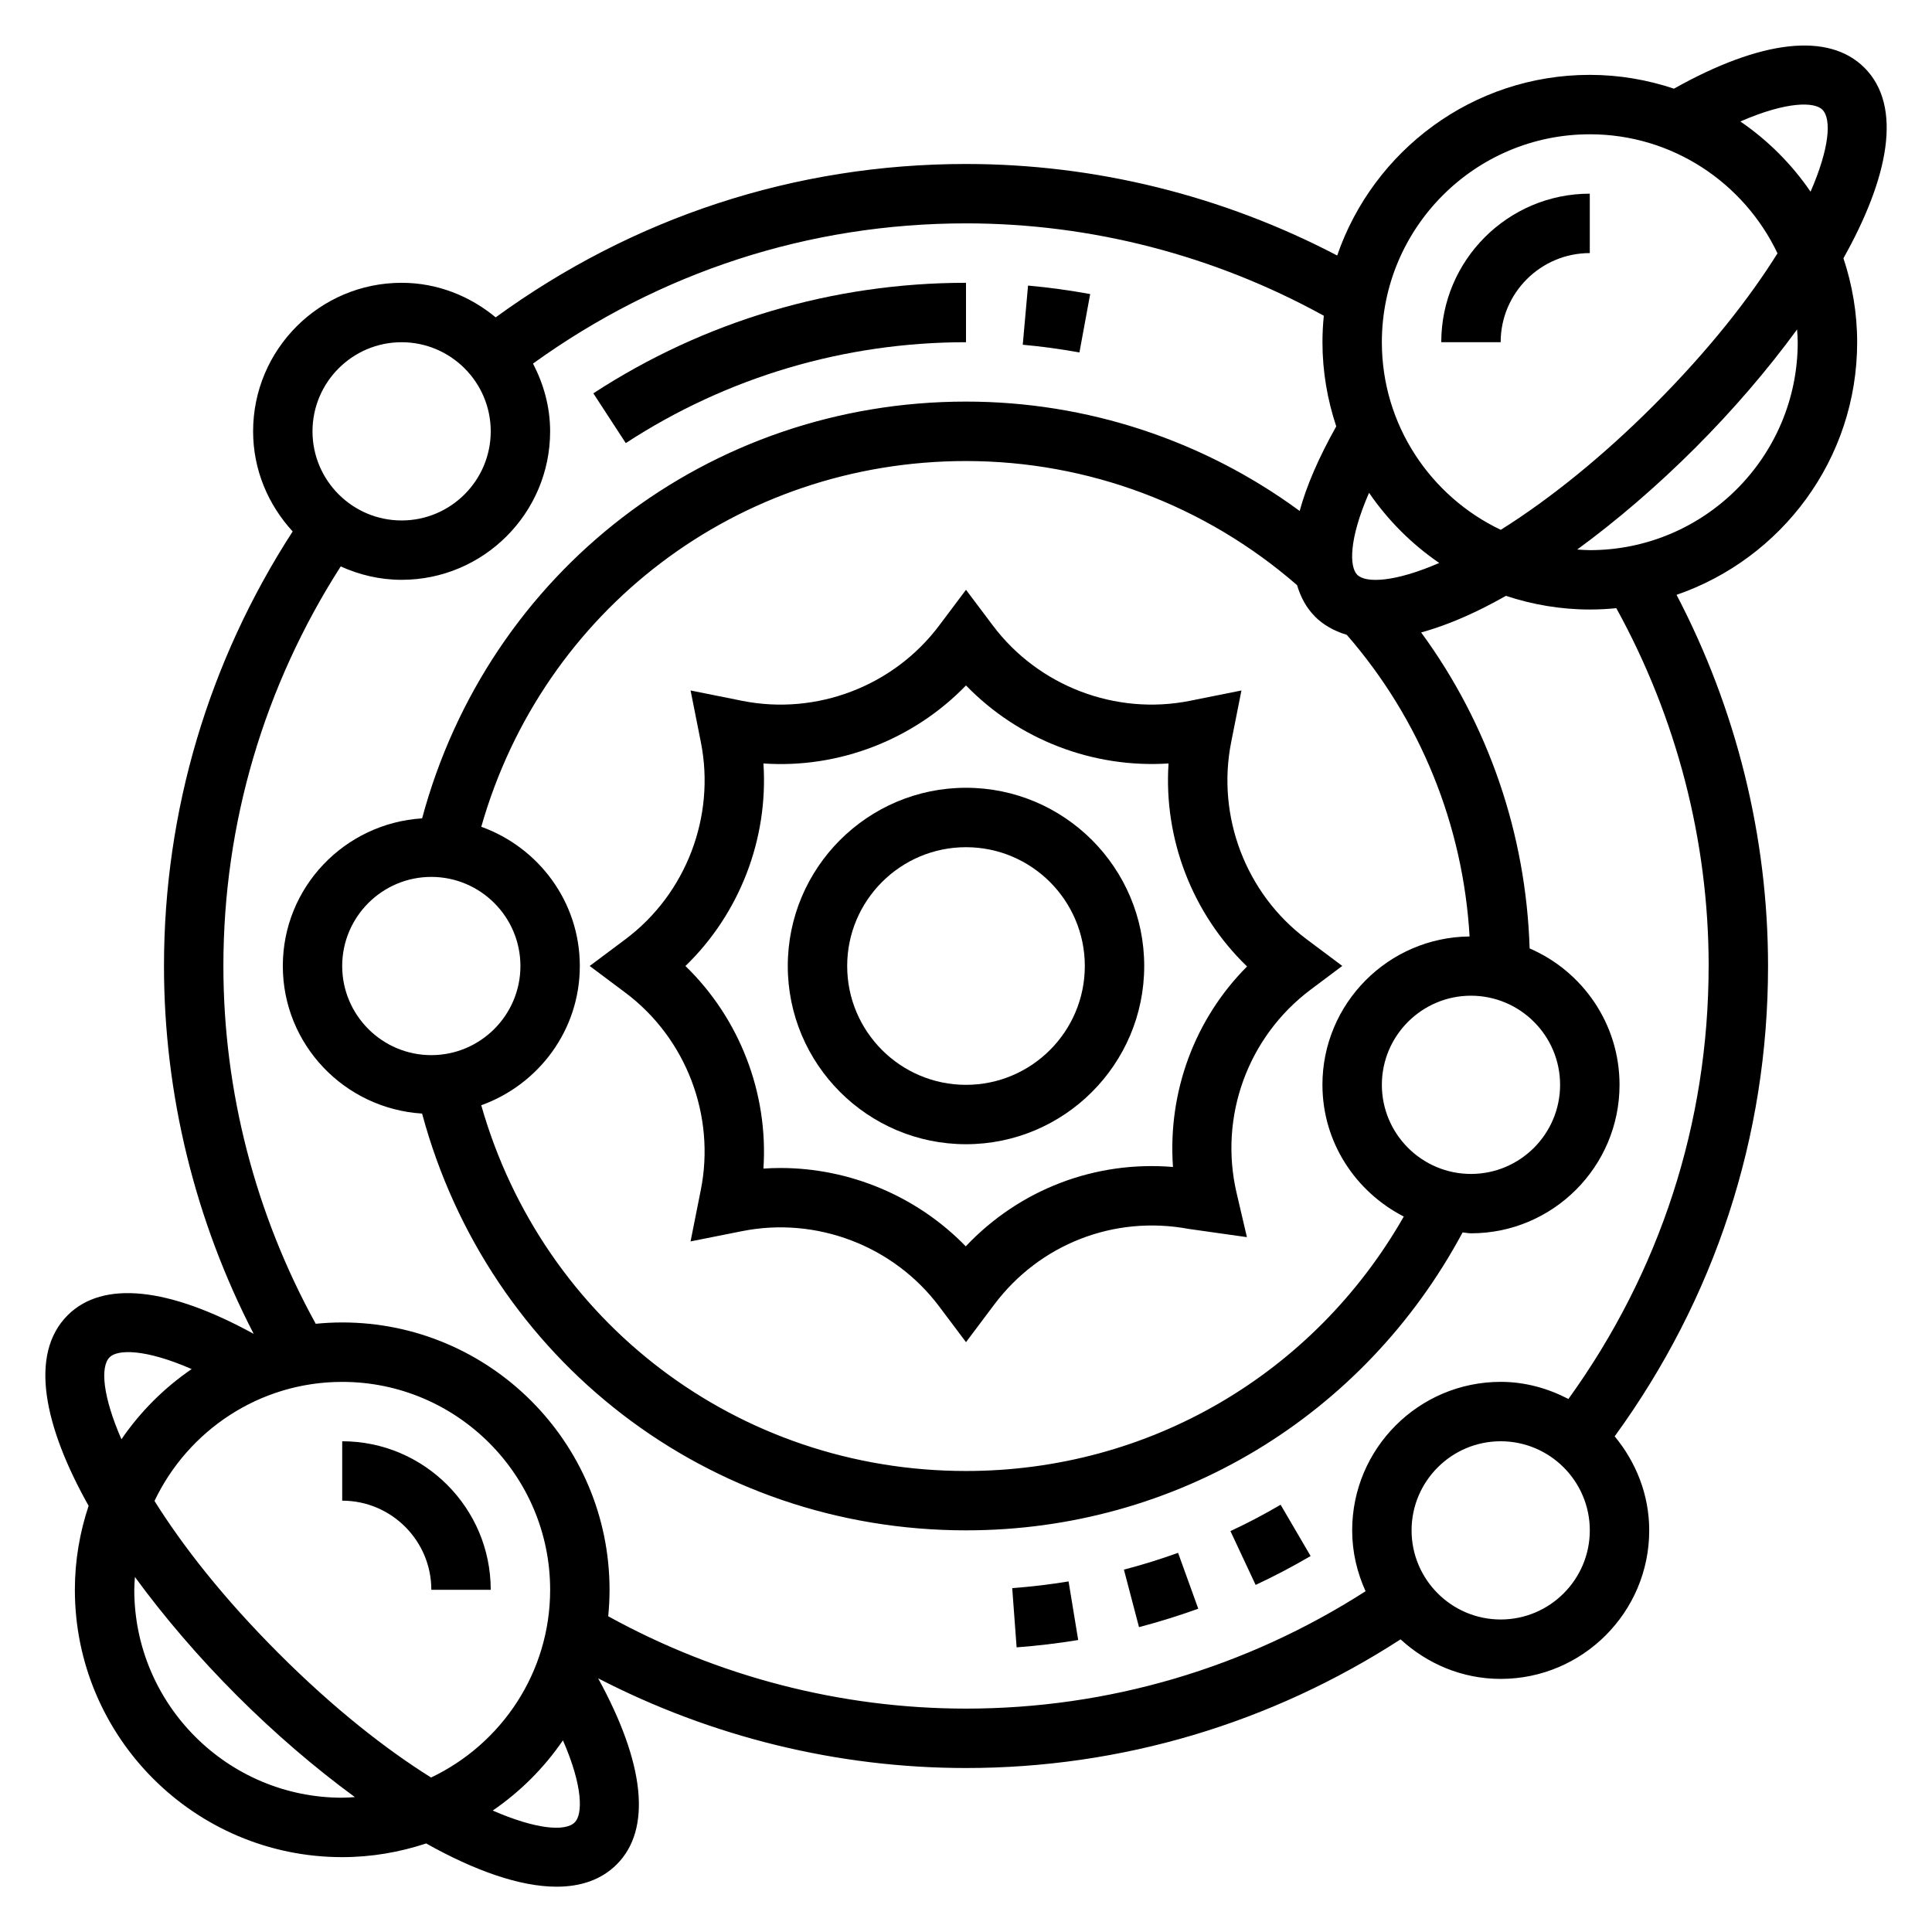
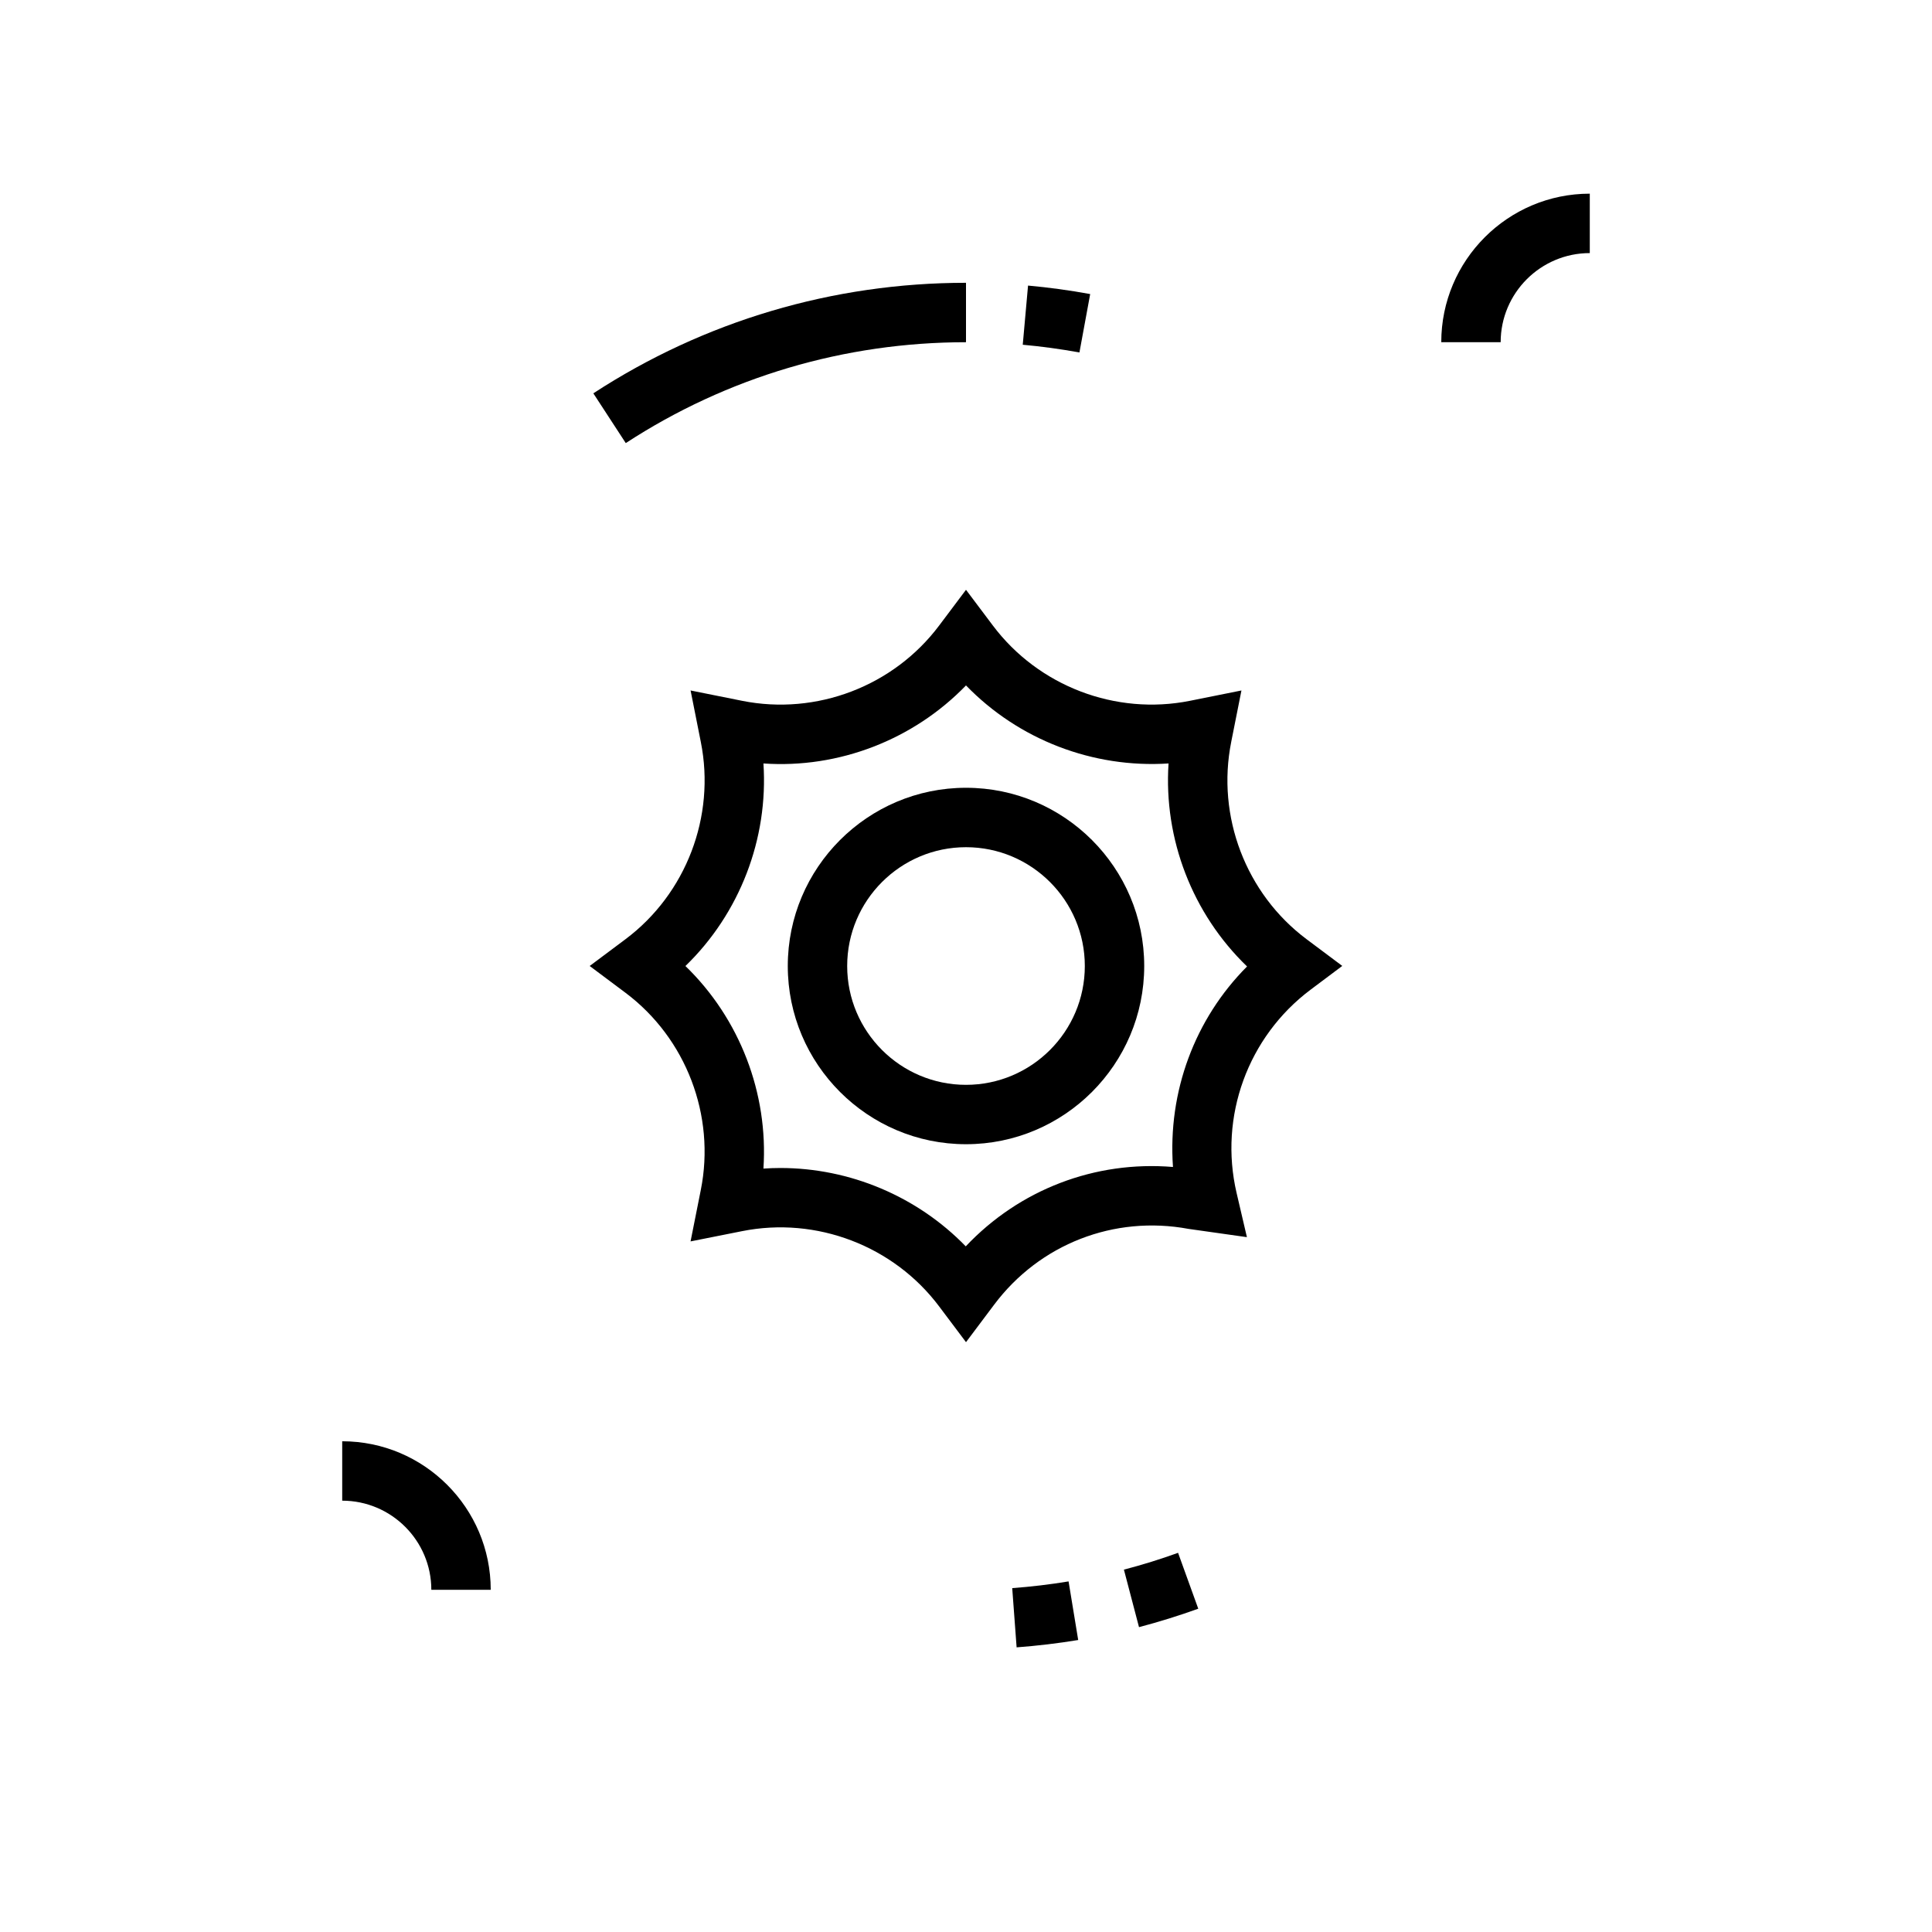
<svg xmlns="http://www.w3.org/2000/svg" fill="#000000" width="800px" height="800px" version="1.1" viewBox="144 144 512 512">
  <g>
    <path d="m470.28 340.64 2.715-13.656-13.648 2.738c-19.695 3.938-40.18-3.898-52.238-19.965l-7.109-9.453-7.109 9.461c-12.043 16.059-32.488 23.906-52.23 19.957l-13.648-2.738 2.715 13.672c3.938 19.68-3.891 40.188-19.941 52.223l-9.516 7.117 9.5 7.109c16.059 12.043 23.891 32.543 19.949 52.246l-2.715 13.633 13.648-2.715c19.703-3.945 40.188 3.891 52.238 19.957l7.109 9.461 7.453-9.926c12.035-16.051 31.773-23.766 51.531-20.09l15.461 2.188-2.738-11.715c-4.723-20.238 2.977-41.383 19.602-53.859l8.406-6.305-9.492-7.102c-16.055-12.035-23.879-32.543-19.941-52.238zm-15.43 112.62c-20.688-1.715-40.715 6-54.914 21.035-12.879-13.273-30.75-20.766-49.137-20.766-1.488 0-2.984 0.055-4.481 0.156 1.324-19.973-6.289-39.754-20.672-53.68 14.391-13.934 22.004-33.715 20.672-53.68 19.949 1.387 39.762-6.289 53.68-20.68 13.926 14.383 33.637 21.98 53.68 20.68-1.332 20.027 6.336 39.863 20.805 53.797-13.863 13.91-21.043 33.203-19.633 53.137z" />
    <path d="m400 352.77c-26.047 0-47.23 21.184-47.23 47.23s21.184 47.23 47.23 47.23 47.23-21.184 47.23-47.23-21.184-47.23-47.23-47.23zm0 78.723c-17.367 0-31.488-14.121-31.488-31.488s14.121-31.488 31.488-31.488 31.488 14.121 31.488 31.488c0 17.363-14.125 31.488-31.488 31.488z" />
-     <path d="m638.07 161.93c-9.477-9.461-27.363-7.383-50.453 5.566-7.019-2.34-14.504-3.656-22.305-3.656-31.016 0-57.371 20.066-66.945 47.871-30.277-15.84-64.047-24.254-98.367-24.254-45.305 0-88.199 14.129-124.64 40.645-6.812-5.629-15.426-9.156-24.926-9.156-21.703 0-39.359 17.656-39.359 39.359 0 10.258 4.039 19.523 10.484 26.535-22.246 34.379-34.102 74-34.102 115.16 0 33.984 8.234 67.441 23.773 97.488-22.539-12.375-39.973-14.242-49.301-4.938-10.297 10.297-6.312 29.371 5.551 50.508-2.332 7.004-3.641 14.477-3.641 22.254 0 39.07 31.781 70.848 70.848 70.848 7.777 0 15.242-1.309 22.246-3.629 12.777 7.172 24.797 11.461 34.582 11.461 6.406 0 11.863-1.844 15.934-5.918 9.305-9.305 7.438-26.75-4.938-49.301 30.059 15.535 63.508 23.77 97.492 23.77 41.164 0 80.781-11.855 115.16-34.102 7.012 6.449 16.277 10.484 26.535 10.484 21.703 0 39.359-17.656 39.359-39.359 0-9.5-3.527-18.113-9.156-24.922 26.516-36.457 40.645-79.352 40.645-124.64 0-34.312-8.414-68.086-24.246-98.367 27.805-9.574 47.863-35.93 47.863-66.945 0-7.777-1.309-15.25-3.637-22.254 11.863-21.137 15.852-40.211 5.547-50.508zm-11.129 11.129c2.519 2.519 1.844 10.359-3.125 21.742-4.992-7.297-11.305-13.617-18.602-18.609 12.422-5.414 19.672-5.203 21.727-3.133zm-61.629 6.527c21.945 0 40.887 12.934 49.742 31.551-7.398 11.824-18.137 25.617-32.906 40.383-13.336 13.336-27.324 24.672-40.43 32.891-18.594-8.855-31.512-27.789-31.512-49.719 0-30.387 24.727-55.105 55.105-55.105zm-31.488 275.52c-13.02 0-23.617-10.598-23.617-23.617s10.598-23.617 23.617-23.617 23.617 10.598 23.617 23.617c-0.004 13.023-10.598 23.617-23.617 23.617zm-39.363-23.613c0 15.266 8.824 28.371 21.555 34.906-23.859 41.789-67.543 67.43-116.02 67.43-60.41 0-112.11-39.5-128.46-96.922 15.176-5.473 26.121-19.867 26.121-36.902s-10.941-31.434-26.113-36.902c16.344-57.422 68.039-96.922 128.45-96.922 32.363 0 63.402 11.707 87.742 32.891 0.961 3.242 2.512 6.086 4.809 8.383 1.977 1.977 4.769 3.699 8.375 4.793 19.477 22.379 30.82 50.43 32.535 79.926-21.531 0.195-39 17.742-39 39.32zm-236.16-55.105c13.02 0 23.617 10.598 23.617 23.617s-10.598 23.617-23.617 23.617-23.617-10.598-23.617-23.617c0.004-13.023 10.598-23.617 23.617-23.617zm245.38-80.066c-2.07-2.07-2.289-9.305 3.133-21.727 4.992 7.289 11.305 13.609 18.594 18.594-11.832 5.148-19.48 5.383-21.727 3.133zm-253.25-61.629c13.02 0 23.617 10.598 23.617 23.617 0 13.02-10.598 23.617-23.617 23.617-13.02 0-23.617-10.598-23.617-23.617 0-13.023 10.598-23.617 23.617-23.617zm7.809 380.37c-11.824-7.398-25.625-18.137-40.391-32.906-14.77-14.77-25.504-28.566-32.906-40.391 8.855-18.617 27.797-31.551 49.746-31.551 30.379 0 55.105 24.727 55.105 55.105-0.004 21.945-12.938 40.887-31.555 49.742zm-85.184-111.38c2.062-2.078 9.297-2.297 21.734 3.133-7.297 4.992-13.617 11.312-18.609 18.609-4.965-11.383-5.652-19.223-3.125-21.742zm61.633 116.73c-30.379 0-55.105-24.727-55.105-55.105 0-1.141 0.102-2.258 0.172-3.387 7.809 10.684 17.012 21.402 26.961 31.355 9.941 9.941 20.648 19.16 31.324 26.969-1.117 0.066-2.219 0.168-3.352 0.168zm61.629 6.527c-2.519 2.527-10.352 1.844-21.742-3.125 7.297-4.992 13.617-11.312 18.609-18.609 5.422 12.43 5.203 19.664 3.133 21.734zm245.38-53.758c-13.02 0-23.617-10.598-23.617-23.617 0-13.02 10.598-23.617 23.617-23.617 13.02 0 23.617 10.598 23.617 23.617 0 13.02-10.598 23.617-23.617 23.617zm55.105-173.18c0 41.668-12.918 81.137-37.156 114.74-5.41-2.805-11.457-4.535-17.949-4.535-21.703 0-39.359 17.656-39.359 39.359 0 5.762 1.316 11.195 3.551 16.129-31.664 20.289-68.07 31.105-105.89 31.105-33.203 0-65.84-8.508-94.82-24.473 0.23-2.316 0.355-4.648 0.355-7.016 0-39.07-31.781-70.848-70.848-70.848-2.371 0-4.699 0.125-7.016 0.355-15.965-28.98-24.473-61.617-24.473-94.82 0-37.816 10.816-74.227 31.094-105.89 4.941 2.234 10.375 3.551 16.137 3.551 21.703 0 39.359-17.656 39.359-39.359 0-6.496-1.73-12.539-4.535-17.949 33.609-24.238 73.07-37.156 114.75-37.156 33.211 0 65.848 8.508 94.82 24.48-0.23 2.309-0.359 4.644-0.359 7.008 0 7.801 1.316 15.281 3.652 22.309-4.574 8.164-7.879 15.711-9.691 22.418-25.543-18.758-56.414-28.984-88.422-28.984-68.258 0-126.57 45.129-144.14 110.45-20.547 1.297-36.914 18.254-36.914 39.117 0 20.859 16.367 37.816 36.91 39.117 17.582 65.32 75.887 110.45 144.15 110.45 55.547 0 105.42-30.141 131.59-78.949 0.754 0.047 1.469 0.23 2.234 0.23 21.703 0 39.359-17.656 39.359-39.359 0-16.184-9.832-30.102-23.828-36.141-0.945-30.316-10.926-59.441-28.75-83.734 4.809-1.316 10.281-3.394 16.547-6.527 1.945-0.977 3.93-2.055 5.926-3.172 7 2.312 14.465 3.621 22.234 3.621 2.371 0 4.699-0.125 7.016-0.355 15.961 28.977 24.473 61.613 24.473 94.82zm23.613-165.31c0 30.387-24.727 55.105-55.105 55.105-1.125 0-2.227-0.102-3.336-0.164 10.453-7.644 21.09-16.75 31.309-26.969 9.949-9.949 19.152-20.664 26.961-31.355 0.07 1.121 0.172 2.238 0.172 3.383z" />
    <path d="m234.69 525.95v15.742c13.02 0 23.617 10.598 23.617 23.617h15.742c0-21.699-17.656-39.359-39.359-39.359z" />
    <path d="m565.31 211.07v-15.746c-21.703 0-39.359 17.656-39.359 39.359h15.742c0-13.02 10.594-23.613 23.617-23.613z" />
    <path d="m400 234.69v-15.746c-35.234 0-69.375 10.133-98.762 29.293l8.598 13.188c26.816-17.492 57.996-26.734 90.164-26.734z" />
    <path d="m412.25 564.87 1.164 15.695c5.465-0.41 10.957-1.062 16.32-1.945l-2.551-15.531c-4.91 0.812-9.934 1.41-14.934 1.781z" />
-     <path d="m470.08 549.76 6.676 14.258c4.953-2.312 9.848-4.887 14.57-7.652l-7.949-13.594c-4.305 2.523-8.777 4.875-13.297 6.988z" />
    <path d="m441.85 559.97 4 15.242c5.289-1.395 10.578-3.039 15.703-4.887l-5.352-14.809c-4.688 1.691-9.512 3.195-14.352 4.453z" />
    <path d="m432.91 221.93c-5.449-1-10.988-1.754-16.469-2.25l-1.402 15.68c4.992 0.449 10.043 1.141 15.02 2.047z" />
  </g>
</svg>